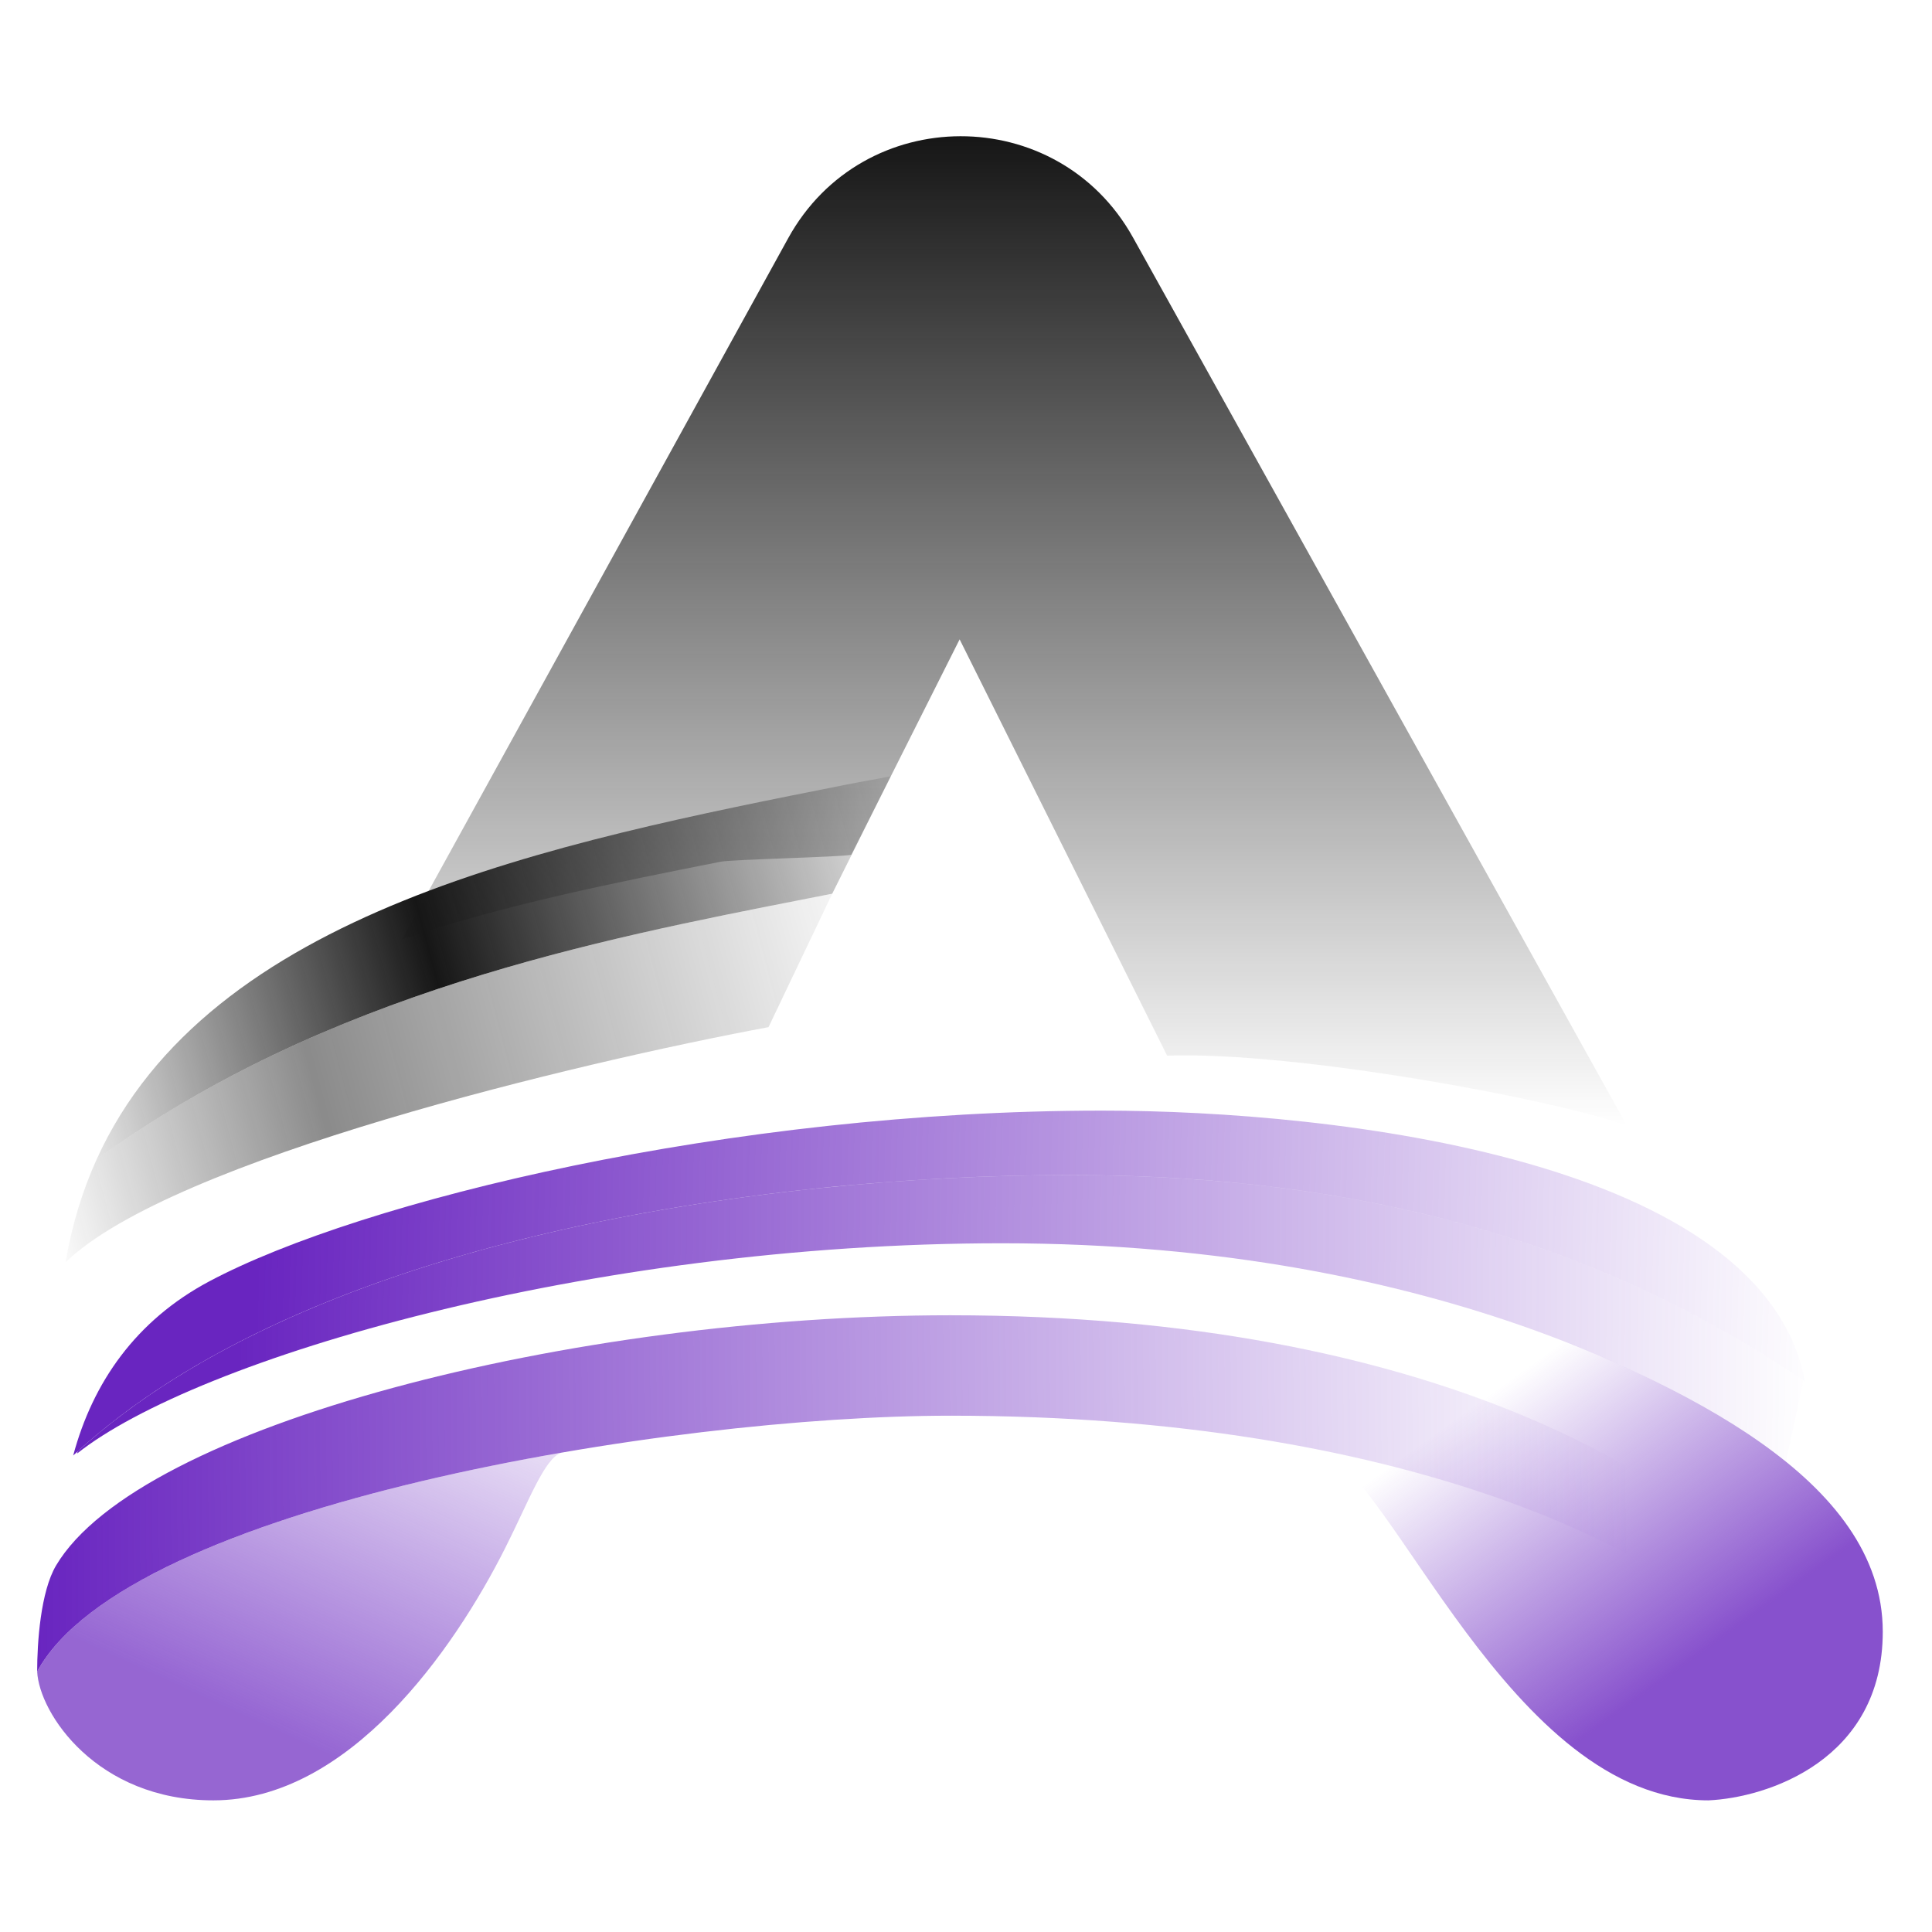
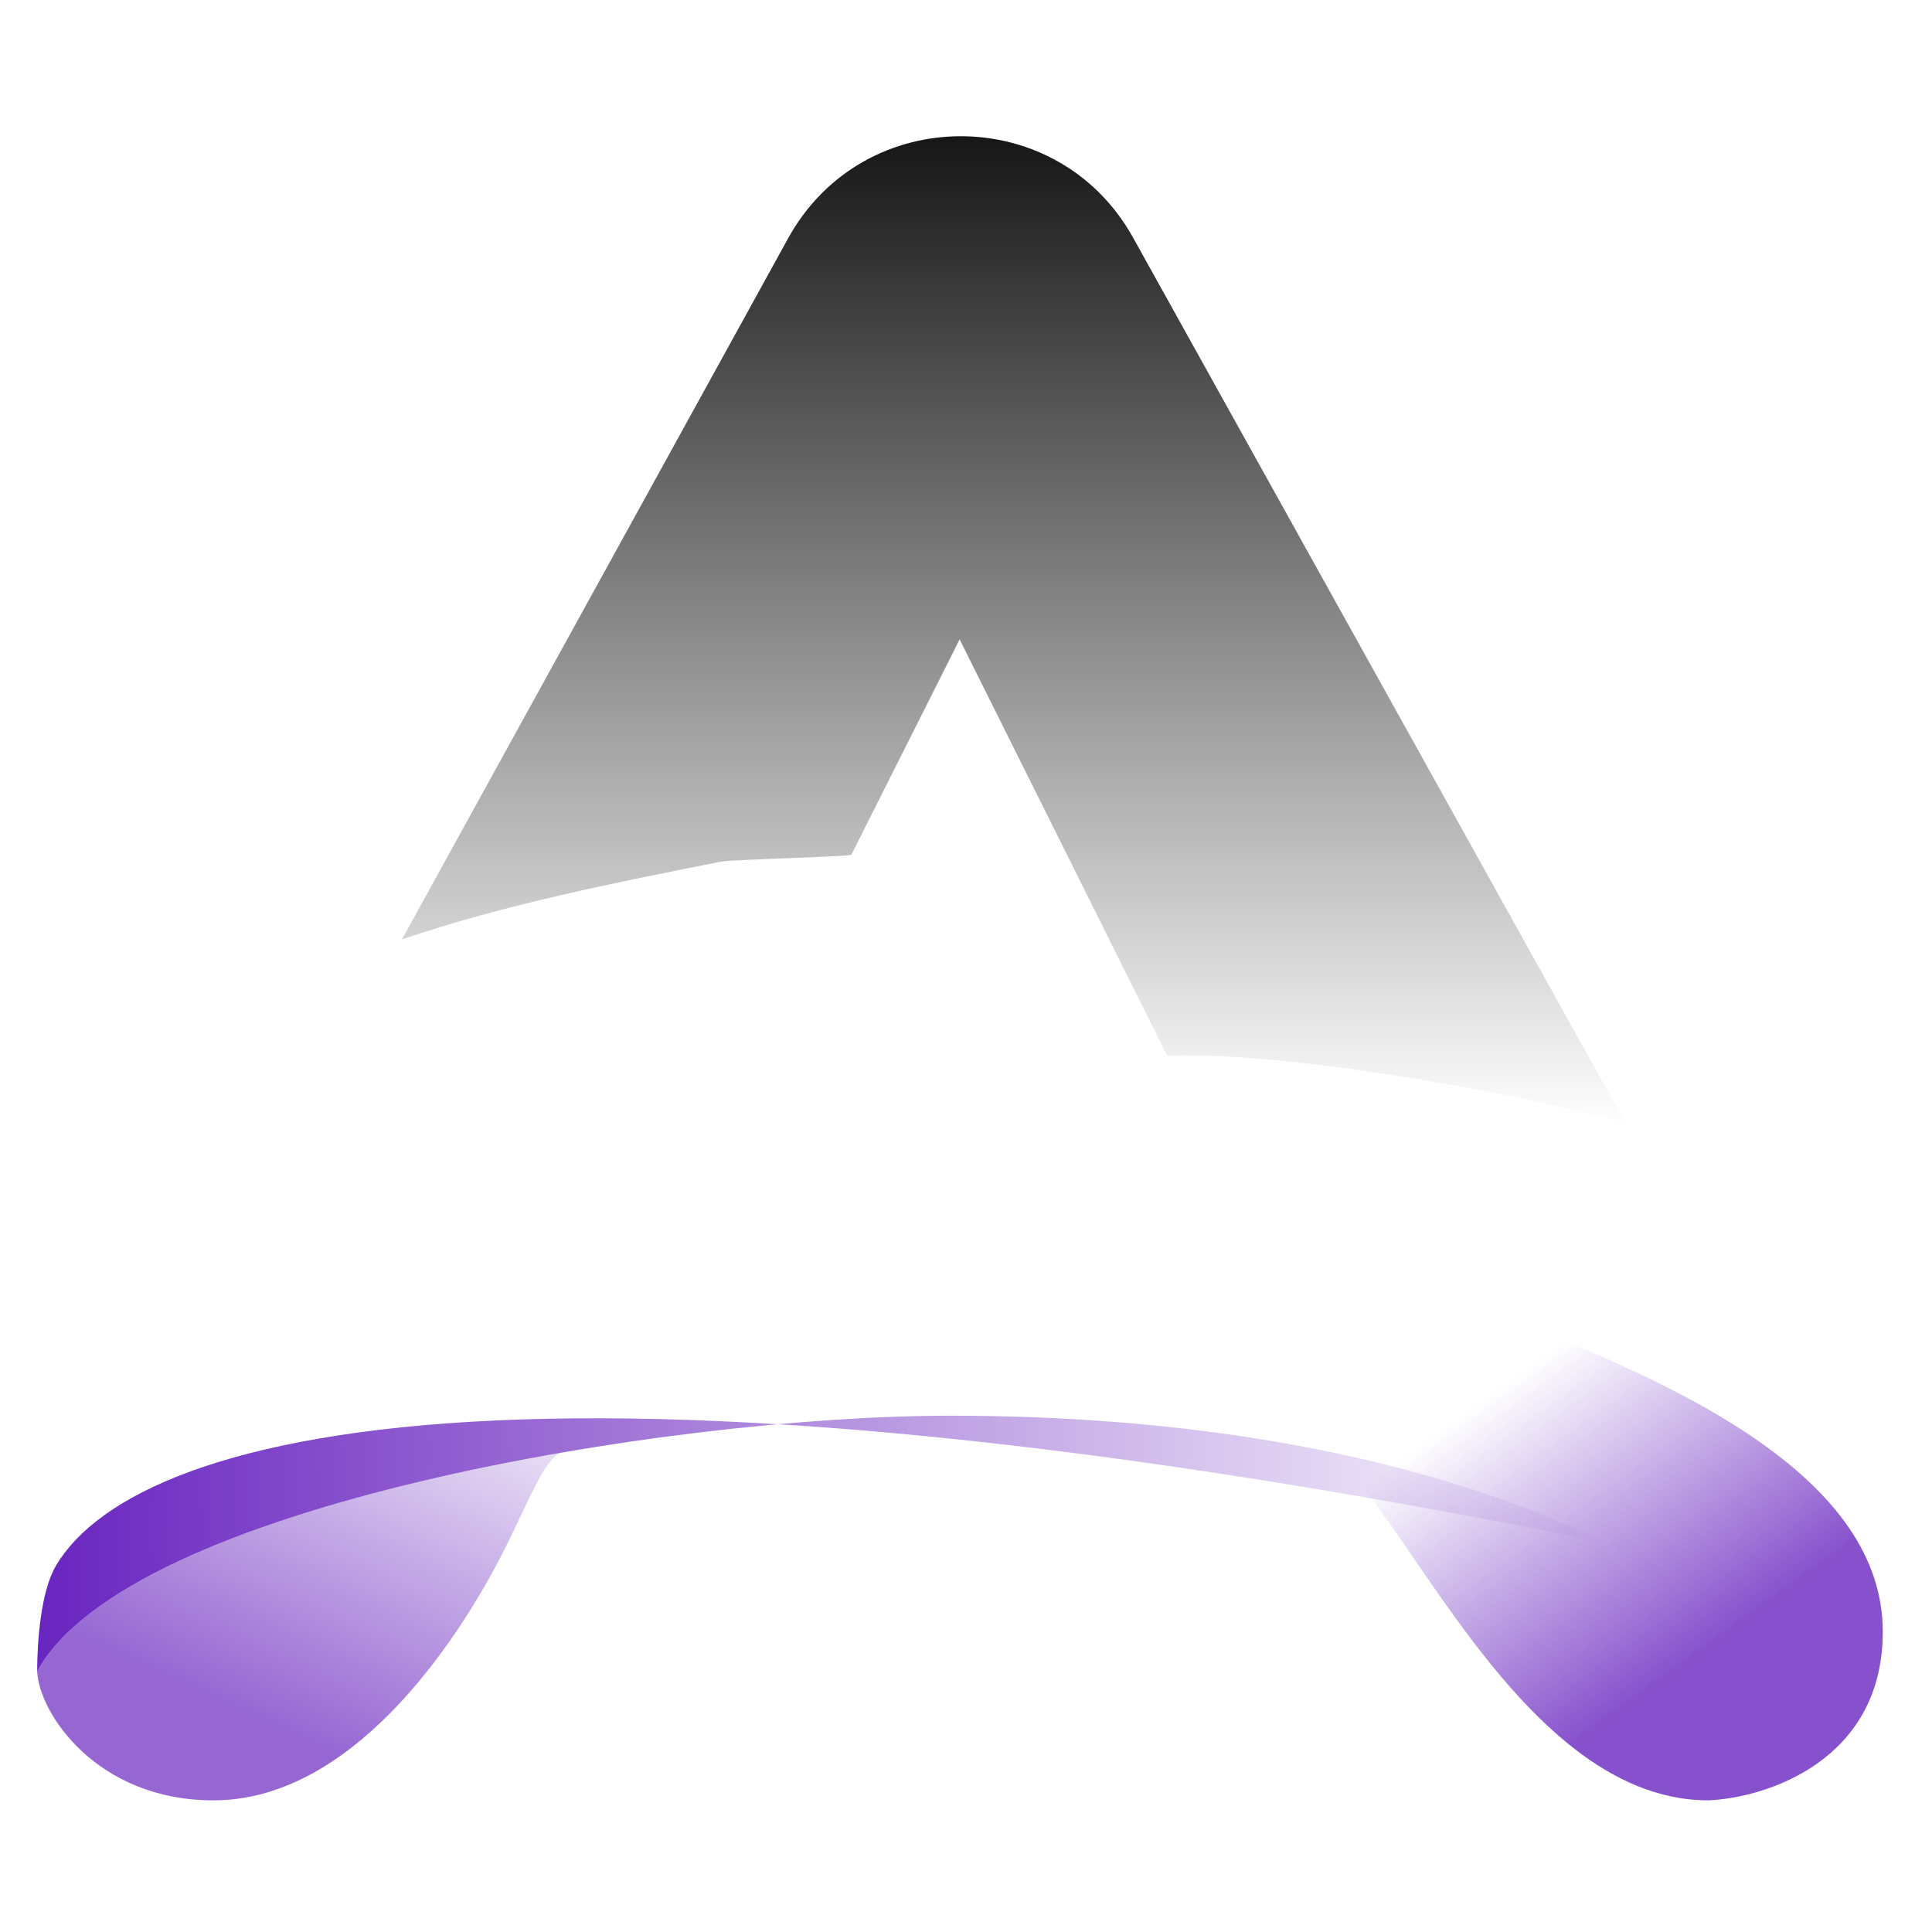
<svg xmlns="http://www.w3.org/2000/svg" width="156" height="156" viewBox="0 0 156 156" fill="none">
  <path opacity="0.7" d="M3.006 134.955C7.439 126.855 24.996 121.026 43.242 117.669L45.314 117.301C43.949 117.788 42.728 121.153 40.791 124.999C36.65 133.224 28.178 145.37 17.232 145.37C7.807 145.37 3.155 138.332 3.002 134.966L3.006 134.955Z" fill="url(#paint0_linear_2817_646)" />
  <path opacity="0.8" d="M152.025 131.753C152.025 142.157 142.641 145.166 137.949 145.37C121.884 145.37 112.329 118.629 106.362 116.946L121.884 106.508C135.807 111.863 152.025 119.36 152.025 131.753Z" fill="url(#paint1_linear_2817_646)" />
-   <path d="M142.69 127.316C136.266 119.819 116.223 106.202 76.746 106.202C46.301 106.202 11.264 115.086 4.532 126.398C3.27 128.518 3 132.671 3 134.966C10.346 121.502 53.952 114.311 76.746 114.311C113.834 114.311 134.02 125.531 139.477 131.141L142.69 127.316Z" fill="url(#paint2_linear_2817_646)" />
-   <path d="M6.283 117.18C25.212 99.992 61.613 94.88 86.388 94.88C106.214 94.88 126.674 98.657 145.397 111.316L145.599 111.557L144.222 117.983C137.794 112.934 116.682 100.388 80.88 100.388C47.465 100.388 15.855 109.721 6.216 117.371L6.283 117.18Z" fill="url(#paint3_linear_2817_646)" />
-   <path d="M16.926 103.448C10.959 106.617 7.491 111.636 5.91 117.524C24.729 100.06 61.449 94.879 86.388 94.879C106.339 94.879 126.933 98.704 145.752 111.557C142.386 93.656 107.961 89.677 88.989 89.677C59.001 89.677 29.166 96.945 16.926 103.448Z" fill="url(#paint4_linear_2817_646)" />
+   <path d="M142.69 127.316C46.301 106.202 11.264 115.086 4.532 126.398C3.27 128.518 3 132.671 3 134.966C10.346 121.502 53.952 114.311 76.746 114.311C113.834 114.311 134.02 125.531 139.477 131.141L142.69 127.316Z" fill="url(#paint2_linear_2817_646)" />
  <path d="M32.454 75.854L63.642 19.235C69.676 8.28 85.408 8.249 91.486 19.179L131.369 90.901C125.963 88.862 104.768 84.873 94.241 85.24L70.857 38.326C70.406 37.422 84.62 37.422 84.17 38.326L68.742 69.022C67.814 69.208 59.125 69.394 58.18 69.581C49.721 71.258 40.662 73.054 32.454 75.854Z" fill="url(#paint5_linear_2817_646)" />
-   <path d="M67.199 72.161L71.929 62.681C70.823 62.902 69.501 63.123 68.375 63.347C44.621 68.056 16.902 73.551 7.805 93.609C26.352 80.17 48.096 75.907 65.17 72.559C65.854 72.425 66.53 72.293 67.199 72.161Z" fill="url(#paint6_linear_2817_646)" />
-   <path opacity="0.5" d="M7.805 93.61C26.352 80.17 48.096 75.907 65.17 72.56C65.854 72.426 66.531 72.293 67.199 72.162L62.054 82.938C46.724 85.797 13.911 93.596 5.298 101.918C5.807 98.899 6.658 96.138 7.805 93.61Z" fill="url(#paint7_linear_2817_646)" />
  <defs>
    <linearGradient id="paint0_linear_2817_646" x1="20.748" y1="138.943" x2="36.66" y2="104.212" gradientUnits="userSpaceOnUse">
      <stop stop-color="#6925C0" />
      <stop offset="1" stop-color="#6925C0" stop-opacity="0" />
    </linearGradient>
    <linearGradient id="paint1_linear_2817_646" x1="138.559" y1="132.671" x2="122.8" y2="110.792" gradientUnits="userSpaceOnUse">
      <stop stop-color="#6925C0" />
      <stop offset="1" stop-color="#6925C0" stop-opacity="0" />
    </linearGradient>
    <linearGradient id="paint2_linear_2817_646" x1="3" y1="125.021" x2="131.521" y2="123.644" gradientUnits="userSpaceOnUse">
      <stop stop-color="#6925C0" />
      <stop offset="1" stop-color="#6925C0" stop-opacity="0" />
    </linearGradient>
    <linearGradient id="paint3_linear_2817_646" x1="19.218" y1="111.557" x2="146.362" y2="112.475" gradientUnits="userSpaceOnUse">
      <stop stop-color="#6925C0" />
      <stop offset="1" stop-color="#6925C0" stop-opacity="0" />
    </linearGradient>
    <linearGradient id="paint4_linear_2817_646" x1="20.748" y1="100.388" x2="147.586" y2="103.601" gradientUnits="userSpaceOnUse">
      <stop stop-color="#6925C0" />
      <stop offset="1" stop-color="#6925C0" stop-opacity="0" />
    </linearGradient>
    <linearGradient id="paint5_linear_2817_646" x1="81.644" y1="11" x2="81.644" y2="90.901" gradientUnits="userSpaceOnUse">
      <stop stop-color="#161616" />
      <stop offset="1" stop-color="#161616" stop-opacity="0" />
    </linearGradient>
    <linearGradient id="paint6_linear_2817_646" x1="1.644" y1="86.04" x2="77.197" y2="65.783" gradientUnits="userSpaceOnUse">
      <stop stop-color="#161616" stop-opacity="0" />
      <stop offset="0.438" stop-color="#161616" />
      <stop offset="1" stop-color="#161616" stop-opacity="0" />
    </linearGradient>
    <linearGradient id="paint7_linear_2817_646" x1="2.557" y1="96.078" x2="73.183" y2="77.463" gradientUnits="userSpaceOnUse">
      <stop stop-color="#161616" stop-opacity="0" />
      <stop offset="0.333" stop-color="#161616" />
      <stop offset="1" stop-color="#161616" stop-opacity="0" />
    </linearGradient>
  </defs>
</svg>